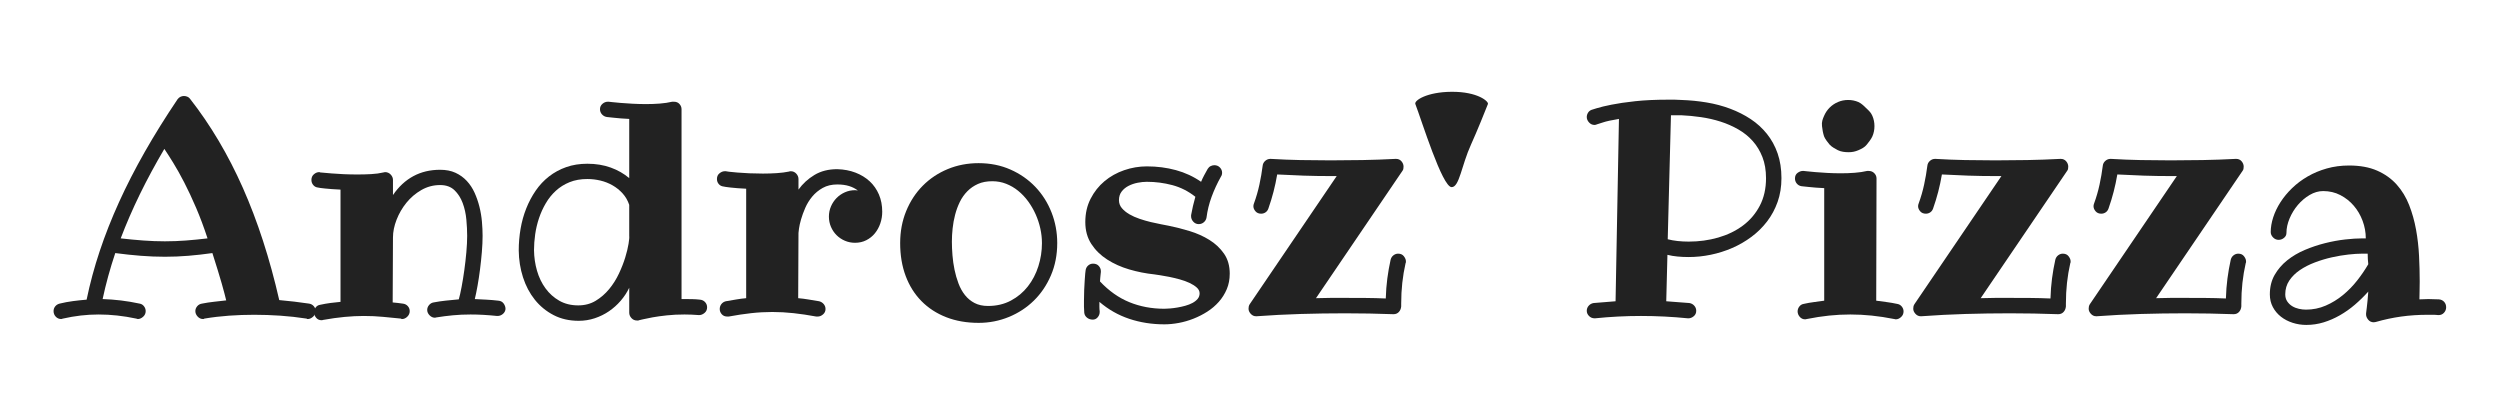
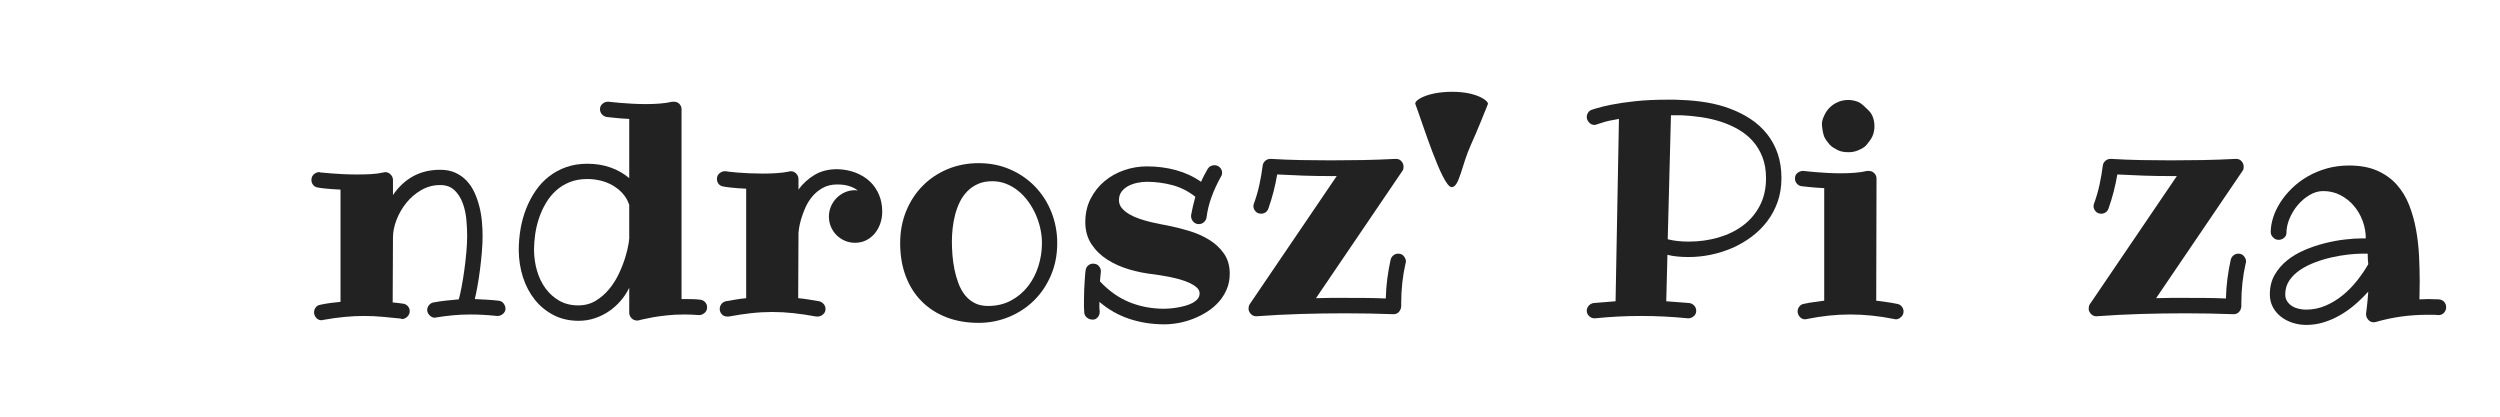
<svg xmlns="http://www.w3.org/2000/svg" xmlns:ns1="http://www.serif.com/" width="100%" height="100%" viewBox="0 0 6580 1097" version="1.1" xml:space="preserve" style="fill-rule:evenodd;clip-rule:evenodd;stroke-linejoin:round;stroke-miterlimit:2;">
  <rect id="Androsz--Pizza-Logo" ns1:id="Androsz' Pizza Logo" x="0" y="0" width="6579.24" height="1096.78" style="fill:none;" />
  <g>
-     <path d="M546.244,627.409c-9.539,-29.132 -19.594,-56.009 -30.164,-80.63c-10.571,-24.621 -20.948,-46.793 -31.131,-66.516c-10.184,-19.722 -19.852,-36.996 -29.004,-51.82c-9.152,-14.824 -16.951,-27.006 -23.396,-36.545c-23.977,40.735 -45.44,80.502 -64.389,119.303c-18.949,38.8 -35.771,77.537 -50.466,116.208c20.624,2.321 40.476,4.19 59.554,5.608c19.078,1.418 38.027,2.127 56.848,2.127c18.562,-0 37.06,-0.709 55.494,-2.127c18.433,-1.418 37.318,-3.287 56.654,-5.608Zm263.741,212.308c-0.516,0 -1.031,-0.064 -1.547,-0.193c-0.515,-0.129 -1.031,-0.451 -1.547,-0.967c-23.461,-3.609 -46.599,-6.187 -69.415,-7.734c-22.817,-1.547 -45.569,-2.321 -68.256,-2.321c-22.43,0 -44.537,0.774 -66.322,2.321c-21.785,1.547 -43.506,4.125 -65.162,7.734c-0.516,0.516 -1.031,0.838 -1.547,0.967c-0.516,0.129 -1.031,0.193 -1.547,0.193c-5.672,0 -10.506,-2.191 -14.502,-6.574c-3.996,-4.383 -5.994,-9.152 -5.994,-14.308c0,-4.641 1.611,-8.895 4.834,-12.762c3.223,-3.867 7.412,-6.188 12.568,-6.961c10.313,-2.063 20.754,-3.674 31.325,-4.834c10.57,-1.16 21.398,-2.385 32.484,-3.674c-1.289,-4.898 -2.836,-11.021 -4.641,-18.369c-1.804,-7.348 -4.189,-16.049 -7.154,-26.103c-2.965,-10.055 -6.445,-21.721 -10.441,-34.998c-3.997,-13.278 -8.702,-28.295 -14.116,-45.053c-21.914,3.094 -43.054,5.479 -63.421,7.154c-20.367,1.676 -40.864,2.514 -61.488,2.514c-20.883,0 -42.024,-0.838 -63.422,-2.514c-21.399,-1.675 -43.828,-4.06 -67.289,-7.154c-13.664,40.734 -24.75,81.082 -33.258,121.043c15.985,0.515 32.033,1.74 48.147,3.674c16.113,1.933 32.548,4.705 49.306,8.314c4.641,0.773 8.443,3.094 11.408,6.961c2.965,3.867 4.448,8.121 4.448,12.762c-0,5.929 -2.256,10.892 -6.768,14.888c-4.512,3.996 -9.217,5.994 -14.115,5.994c-0.774,0 -1.418,-0.193 -1.934,-0.58c-0.515,-0.387 -1.16,-0.58 -1.933,-0.58c-17.016,-3.609 -33.709,-6.316 -50.08,-8.121c-16.371,-1.805 -32.678,-2.707 -48.92,-2.707c-15.984,0 -31.711,0.902 -47.18,2.707c-15.468,1.805 -31.195,4.512 -47.179,8.121c-0.774,0 -1.418,0.193 -1.934,0.58c-0.515,0.387 -1.16,0.58 -1.933,0.58c-5.93,0 -10.828,-2.062 -14.696,-6.187c-3.867,-4.125 -5.8,-9.024 -5.8,-14.695c-0,-4.641 1.418,-8.766 4.253,-12.375c2.836,-3.61 6.704,-6.059 11.602,-7.348c11.602,-2.836 23.268,-5.027 34.998,-6.574c11.73,-1.547 23.783,-2.836 36.158,-3.867c8.766,-42.539 20.238,-85.078 34.418,-127.617c14.18,-42.539 31.131,-85.529 50.853,-128.971c19.723,-43.441 42.346,-87.591 67.869,-132.45c25.524,-44.86 54.27,-91.008 86.238,-138.445c2.321,-3.094 4.963,-5.285 7.928,-6.575c2.965,-1.289 5.865,-1.933 8.701,-1.933c3.094,-0 6.059,0.58 8.895,1.74c2.836,1.16 5.156,2.901 6.961,5.221c54.14,69.093 100.611,147.404 139.411,234.931c38.801,87.527 70.705,185.947 95.713,295.259c26.297,2.32 52.465,5.414 78.504,9.281c5.156,0.773 9.345,3.094 12.568,6.961c3.223,3.867 4.834,8.121 4.834,12.762c-0,5.671 -2.256,10.57 -6.768,14.695c-4.511,4.125 -9.216,6.187 -14.115,6.187Z" style="fill:#222;fill-rule:nonzero;" />
    <path d="M1330.51,813.42c-0.516,5.157 -2.836,9.475 -6.961,12.956c-4.125,3.48 -8.765,5.22 -13.922,5.22l-1.547,0c-12.375,-1.289 -24.298,-2.256 -35.771,-2.9c-11.473,-0.645 -22.752,-0.967 -33.838,-0.967c-16.242,0 -31.775,0.709 -46.599,2.127c-14.824,1.418 -29.326,3.287 -43.506,5.607c-0.516,0 -1.096,0.129 -1.74,0.387c-0.645,0.258 -1.225,0.387 -1.74,0.387c-5.414,-0 -10.184,-2.127 -14.309,-6.381c-4.125,-4.254 -6.187,-8.959 -6.187,-14.115c-0,-4.641 1.611,-8.895 4.834,-12.762c3.222,-3.867 7.154,-6.187 11.794,-6.961c10.828,-2.062 21.721,-3.674 32.678,-4.834c10.957,-1.16 22.236,-2.256 33.838,-3.287c2.32,-7.992 4.769,-18.82 7.347,-32.484c2.579,-13.664 4.963,-28.359 7.155,-44.086c2.191,-15.726 3.996,-31.582 5.414,-47.566c1.418,-15.985 2.127,-30.293 2.127,-42.926c-0,-13.148 -0.709,-27.457 -2.127,-42.926c-1.418,-15.468 -4.641,-29.97 -9.668,-43.505c-5.027,-13.535 -12.246,-24.815 -21.656,-33.838c-9.41,-9.024 -21.979,-13.535 -37.705,-13.535c-17.789,-0 -34.289,4.383 -49.5,13.148c-15.211,8.766 -28.295,19.916 -39.252,33.451c-10.957,13.535 -19.594,28.424 -25.91,44.666c-6.316,16.242 -9.475,31.84 -9.475,46.793l0,0.773l-0.773,170.156c4.641,0.516 9.152,0.967 13.535,1.354c4.383,0.386 8.766,0.966 13.148,1.74c5.157,0.516 9.475,2.643 12.955,6.381c3.481,3.738 5.221,8.185 5.221,13.342c0,5.671 -2.127,10.57 -6.381,14.695c-4.254,4.125 -8.959,6.187 -14.115,6.187c-1.031,0 -1.805,-0.386 -2.32,-1.16c-15.469,-1.547 -31.26,-3.094 -47.373,-4.64c-16.113,-1.547 -33.064,-2.321 -50.853,-2.321c-15.985,0 -32.807,0.838 -50.467,2.514c-17.66,1.676 -36.545,4.318 -56.654,7.928c-1.032,0.515 -2.321,0.773 -3.867,0.773c-5.93,0 -10.7,-2.191 -14.309,-6.574c-3.609,-4.383 -5.414,-9.152 -5.414,-14.309c-0,-4.64 1.418,-8.894 4.254,-12.761c2.836,-3.868 6.703,-6.188 11.601,-6.961c9.539,-2.063 18.692,-3.674 27.457,-4.834c8.766,-1.16 17.532,-2.127 26.297,-2.901l0,-295.452c-16.242,-0.773 -29.842,-1.74 -40.799,-2.9c-10.957,-1.16 -17.08,-1.998 -18.369,-2.514c-5.156,-0.516 -9.345,-2.707 -12.568,-6.574c-3.223,-3.867 -4.834,-8.379 -4.834,-13.535c0,-6.188 2.191,-11.151 6.574,-14.889c4.383,-3.738 9.024,-5.607 13.922,-5.607c1.031,-0 1.805,0.257 2.32,0.773c0.258,0 3.223,0.258 8.895,0.774c5.672,0.515 13.084,1.16 22.236,1.933c9.152,0.774 19.529,1.418 31.131,1.934c11.601,0.515 23.59,0.773 35.965,0.773c12.375,0 24.492,-0.322 36.351,-0.967c11.859,-0.644 22.688,-2.127 32.484,-4.447c0.516,0 1.096,-0.129 1.741,-0.387c0.644,-0.257 1.353,-0.386 2.127,-0.386c5.929,-0 10.892,2.127 14.888,6.38c3.996,4.254 5.994,8.959 5.994,14.116l0,39.832c14.953,-21.914 32.807,-38.479 53.561,-49.694c20.754,-11.214 44.279,-16.822 70.576,-16.822c15.468,0 28.939,2.643 40.412,7.928c11.472,5.285 21.398,12.439 29.777,21.463c8.379,9.023 15.211,19.4 20.496,31.13c5.285,11.731 9.539,24.041 12.762,36.932c3.222,12.891 5.414,25.975 6.574,39.252c1.16,13.277 1.74,25.717 1.74,37.318c0,12.891 -0.644,27.006 -1.933,42.346c-1.29,15.339 -2.901,30.615 -4.834,45.826c-1.934,15.211 -4.125,29.648 -6.575,43.312c-2.449,13.664 -4.834,25.266 -7.154,34.805c9.797,0.515 19.916,1.031 30.357,1.547c10.442,0.515 21.077,1.418 31.905,2.707c5.929,0.515 10.505,3.029 13.728,7.541c3.223,4.511 4.834,9.345 4.834,14.501Z" style="fill:#222;fill-rule:nonzero;" />
    <path d="M1656.12,539.238c-3.867,-11.602 -9.668,-21.657 -17.402,-30.164c-7.734,-8.508 -16.564,-15.598 -26.49,-21.27c-9.926,-5.672 -20.561,-9.861 -31.904,-12.568c-11.344,-2.707 -22.817,-4.061 -34.418,-4.061c-17.531,0 -33.129,2.772 -46.793,8.315c-13.664,5.543 -25.652,13.019 -35.965,22.429c-10.312,9.411 -19.142,20.368 -26.49,32.871c-7.348,12.504 -13.342,25.653 -17.982,39.446c-4.641,13.793 -7.992,27.908 -10.055,42.345c-2.062,14.438 -3.094,28.359 -3.094,41.766c0.258,18.82 2.901,36.931 7.928,54.334c5.027,17.402 12.504,32.871 22.43,46.406c9.925,13.535 22.043,24.363 36.351,32.484c14.309,8.121 30.873,12.182 49.693,12.182c17.274,-0 32.613,-4.061 46.02,-12.182c13.406,-8.121 25.201,-18.369 35.384,-30.744c10.184,-12.375 18.756,-25.975 25.717,-40.799c6.961,-14.824 12.504,-29.004 16.629,-42.539c4.125,-13.535 7.025,-25.523 8.701,-35.965c1.676,-10.441 2.256,-17.337 1.74,-20.689l0,-81.597Zm184.465,290.038l-1.547,-0c-6.446,-0.516 -12.826,-0.902 -19.143,-1.16c-6.316,-0.258 -12.439,-0.387 -18.369,-0.387c-16.5,0 -31.969,0.773 -46.406,2.32c-14.437,1.547 -27.006,3.287 -37.705,5.221c-10.699,1.934 -19.207,3.674 -25.523,5.221c-6.317,1.547 -9.604,2.32 -9.862,2.32c-0.773,0.516 -1.675,0.773 -2.707,0.773l-2.707,0c-5.929,0 -10.828,-2.126 -14.695,-6.38c-3.867,-4.254 -5.801,-8.959 -5.801,-14.116l0,-65.742c-5.929,12.375 -13.47,23.848 -22.623,34.418c-9.152,10.571 -19.4,19.723 -30.744,27.457c-11.343,7.735 -23.783,13.858 -37.318,18.369c-13.535,4.512 -27.65,6.768 -42.346,6.768c-24.749,-0 -46.792,-5.027 -66.128,-15.082c-19.336,-10.055 -35.772,-23.525 -49.307,-40.412c-13.535,-16.887 -23.912,-36.545 -31.131,-58.975c-7.218,-22.429 -10.957,-46.019 -11.214,-70.769c-0,-19.336 1.611,-38.349 4.834,-57.041c3.222,-18.691 8.185,-36.48 14.888,-53.367c6.703,-16.886 15.018,-32.548 24.944,-46.986c9.925,-14.437 21.591,-26.877 34.997,-37.318c13.407,-10.442 28.489,-18.627 45.246,-24.557c16.758,-5.929 35.321,-8.894 55.688,-8.894c22.429,-0 42.925,3.351 61.488,10.054c18.562,6.703 34.804,15.985 48.726,27.844l0,-155.847c-15.984,-0.774 -29.455,-1.805 -40.412,-3.094c-10.957,-1.289 -17.08,-1.933 -18.369,-1.933c-5.156,-0.774 -9.474,-3.094 -12.955,-6.961c-3.48,-3.868 -5.221,-8.379 -5.221,-13.536c0,-5.671 2.127,-10.376 6.381,-14.115c4.254,-3.738 8.959,-5.607 14.116,-5.607l2.32,-0c0.258,-0 3.222,0.322 8.894,0.967c5.672,0.644 13.084,1.353 22.237,2.127c9.152,0.773 19.658,1.482 31.517,2.127c11.859,0.644 23.977,0.966 36.352,0.966c12.117,0 24.041,-0.451 35.771,-1.353c11.73,-0.902 22.494,-2.514 32.291,-4.834l5.027,-0c5.93,-0 10.699,1.998 14.309,5.994c3.609,3.996 5.414,8.572 5.414,13.728l-0,499.64l7.734,-0c6.703,-0 13.471,0.064 20.303,0.193c6.832,0.129 13.599,0.58 20.302,1.354c5.672,0.515 10.249,2.707 13.729,6.574c3.48,3.867 5.221,8.379 5.221,13.535c-0,6.187 -2.256,11.15 -6.768,14.889c-4.512,3.738 -9.088,5.607 -13.728,5.607Z" style="fill:#222;fill-rule:nonzero;" />
    <path d="M2250.51,639.011c-9.539,-0 -18.498,-1.805 -26.877,-5.414c-8.378,-3.61 -15.662,-8.508 -21.849,-14.695c-6.188,-6.188 -11.086,-13.471 -14.695,-21.85c-3.61,-8.379 -5.414,-17.338 -5.414,-26.877c-0,-9.539 1.804,-18.498 5.414,-26.877c3.609,-8.379 8.507,-15.726 14.695,-22.043c6.187,-6.316 13.471,-11.343 21.849,-15.082c8.379,-3.738 17.338,-5.607 26.877,-5.607c1.289,-0 2.514,0.129 3.674,0.387c1.16,0.257 2.385,0.386 3.674,0.386c-6.703,-5.156 -14.502,-9.088 -23.396,-11.795c-8.895,-2.707 -19.143,-4.06 -30.745,-4.06c-14.695,-0 -27.456,3.029 -38.285,9.088c-10.828,6.058 -20.044,13.664 -27.65,22.816c-7.605,9.152 -13.728,19.078 -18.369,29.777c-4.641,10.7 -8.314,20.754 -11.021,30.164c-2.707,9.41 -4.512,17.467 -5.414,24.17c-0.903,6.703 -1.354,10.57 -1.354,11.602l-0.773,171.702c9.023,0.774 18.111,1.934 27.263,3.481c9.153,1.547 18.498,3.094 28.037,4.64c4.899,1.29 8.895,3.803 11.988,7.541c3.094,3.739 4.641,8.057 4.641,12.955c0,5.672 -2.191,10.377 -6.574,14.116c-4.383,3.738 -9.024,5.607 -13.922,5.607l-3.867,0c-20.883,-3.867 -40.734,-6.832 -59.555,-8.894c-18.82,-2.063 -37.511,-3.094 -56.074,-3.094c-18.562,-0 -37.125,1.031 -55.687,3.094c-18.562,2.062 -38.285,5.027 -59.168,8.894l-3.867,0c-5.93,0 -10.699,-1.998 -14.309,-5.994c-3.609,-3.996 -5.414,-8.572 -5.414,-13.729c0,-4.898 1.418,-9.216 4.254,-12.955c2.836,-3.738 6.703,-6.251 11.602,-7.541c9.023,-1.546 18.047,-3.093 27.07,-4.64c9.023,-1.547 17.918,-2.707 26.684,-3.481l-0,-288.104c-16.243,-0.774 -29.907,-1.805 -40.993,-3.094c-11.085,-1.289 -17.273,-2.191 -18.562,-2.707c-5.156,-0.516 -9.346,-2.643 -12.568,-6.381c-3.223,-3.738 -4.834,-8.185 -4.834,-13.342c-0,-6.445 2.256,-11.472 6.767,-15.082c4.512,-3.609 9.088,-5.414 13.729,-5.414l2.707,0c0.258,0.258 3.222,0.709 8.894,1.354c5.672,0.644 13.02,1.353 22.043,2.127c9.024,0.773 19.401,1.418 31.131,1.933c11.73,0.516 23.654,0.774 35.771,0.774c12.375,-0 24.492,-0.387 36.352,-1.16c11.859,-0.774 22.816,-2.192 32.871,-4.254c0.515,-0.516 1.805,-0.774 3.867,-0.774c5.93,0 10.828,2.127 14.695,6.381c3.867,4.254 5.801,8.959 5.801,14.115l0,27.844c11.086,-15.469 25.072,-28.295 41.959,-38.478c16.887,-10.184 36.931,-15.276 60.134,-15.276c17.532,0.516 33.516,3.545 47.953,9.088c14.438,5.543 26.877,13.149 37.319,22.816c10.441,9.668 18.562,21.27 24.363,34.805c5.801,13.535 8.701,28.682 8.701,45.439c0,10.571 -1.676,20.754 -5.027,30.551c-3.352,9.797 -8.121,18.498 -14.309,26.104c-6.187,7.605 -13.728,13.664 -22.623,18.175c-8.894,4.512 -18.756,6.768 -29.584,6.768Z" style="fill:#222;fill-rule:nonzero;" />
    <path d="M2742.41,639.784c0,-12.633 -1.418,-25.394 -4.254,-38.285c-2.836,-12.89 -6.961,-25.394 -12.375,-37.511c-5.414,-12.118 -11.988,-23.461 -19.722,-34.032c-7.735,-10.57 -16.436,-19.787 -26.104,-27.65c-9.668,-7.863 -20.238,-14.051 -31.711,-18.562c-11.472,-4.512 -23.654,-6.768 -36.544,-6.768c-14.438,0 -27.006,2.385 -37.705,7.154c-10.7,4.77 -20.045,11.215 -28.037,19.336c-7.993,8.121 -14.567,17.467 -19.723,28.037c-5.156,10.571 -9.281,21.785 -12.375,33.645c-3.094,11.859 -5.285,23.847 -6.574,35.964c-1.289,12.118 -1.934,23.719 -1.934,34.805c0,11.344 0.516,23.397 1.547,36.158c1.031,12.762 2.836,25.395 5.414,37.899c2.578,12.503 6.059,24.556 10.442,36.158c4.382,11.601 10.054,21.785 17.015,30.55c6.961,8.766 15.404,15.727 25.33,20.883c9.926,5.156 21.721,7.734 35.385,7.734c22.429,0 42.474,-4.705 60.134,-14.115c17.66,-9.41 32.549,-21.849 44.666,-37.318c12.117,-15.469 21.334,-33.129 27.651,-52.98c6.316,-19.852 9.474,-40.219 9.474,-61.102Zm40.219,0c-0,30.938 -5.543,59.297 -16.629,85.078c-11.086,25.781 -26.039,47.889 -44.859,66.322c-18.821,18.434 -40.799,32.807 -65.936,43.119c-25.136,10.313 -51.626,15.469 -79.47,15.469c-31.453,-0 -59.877,-4.963 -85.271,-14.889c-25.395,-9.925 -47.115,-24.041 -65.162,-42.345c-18.047,-18.305 -31.905,-40.348 -41.572,-66.129c-9.668,-25.781 -14.502,-54.656 -14.502,-86.625c-0,-30.422 5.285,-58.523 15.855,-84.304c10.57,-25.781 25.137,-48.018 43.699,-66.709c18.563,-18.691 40.412,-33.258 65.549,-43.699c25.136,-10.441 52.271,-15.662 81.404,-15.662c30.422,-0 58.33,5.607 83.724,16.822c25.395,11.215 47.244,26.426 65.549,45.633c18.305,19.207 32.484,41.572 42.539,67.095c10.054,25.524 15.082,52.465 15.082,80.824Z" style="fill:#222;fill-rule:nonzero;" />
    <path d="M3236.64,720.608c0,14.696 -2.578,28.166 -7.734,40.412c-5.156,12.246 -12.117,23.332 -20.883,33.258c-8.765,9.926 -18.884,18.562 -30.357,25.91c-11.473,7.348 -23.59,13.535 -36.352,18.562c-12.761,5.028 -25.716,8.766 -38.865,11.215c-13.148,2.45 -25.781,3.674 -37.898,3.674c-32.742,0 -63.551,-4.834 -92.426,-14.502c-28.874,-9.668 -55.042,-24.556 -78.503,-44.666l-0,12.955c-0,4.254 0.258,8.315 0.773,12.182l0,1.547c0,5.156 -1.74,9.797 -5.22,13.922c-3.481,4.125 -7.799,6.187 -12.956,6.187c-5.929,0 -11.021,-1.74 -15.275,-5.221c-4.254,-3.48 -6.639,-7.798 -7.154,-12.955c-0.516,-5.156 -0.774,-10.376 -0.774,-15.662l0,-16.048c0,-9.539 0.194,-18.95 0.58,-28.231c0.387,-9.281 0.838,-17.595 1.354,-24.943c0.516,-7.348 0.967,-13.406 1.354,-18.176c0.386,-4.769 0.709,-7.412 0.966,-7.928c0.516,-5.156 2.643,-9.474 6.381,-12.955c3.738,-3.48 8.186,-5.22 13.342,-5.22c6.445,-0 11.473,2.062 15.082,6.187c3.609,4.125 5.414,8.637 5.414,13.535l-0,2.321c-0.258,2.062 -0.516,4.382 -0.773,6.961c-0.258,2.062 -0.516,4.64 -0.774,7.734c-0.258,3.094 -0.516,6.445 -0.773,10.055c23.461,25.007 49.306,43.247 77.537,54.72c28.23,11.473 58.845,17.209 91.845,17.209c3.867,0 8.894,-0.258 15.082,-0.773c6.187,-0.516 12.697,-1.354 19.529,-2.514c6.832,-1.16 13.729,-2.707 20.69,-4.641c6.961,-1.933 13.212,-4.382 18.755,-7.347c5.543,-2.965 10.055,-6.51 13.536,-10.635c3.48,-4.125 5.22,-9.023 5.22,-14.695c0,-5.672 -2.513,-10.764 -7.541,-15.276c-5.027,-4.511 -11.408,-8.572 -19.142,-12.181c-7.735,-3.61 -16.307,-6.703 -25.717,-9.281c-9.41,-2.579 -18.562,-4.77 -27.457,-6.575c-8.894,-1.804 -16.887,-3.222 -23.976,-4.254c-7.09,-1.031 -12.311,-1.804 -15.663,-2.32c-22.171,-2.32 -44.021,-6.639 -65.548,-12.955c-21.527,-6.316 -40.928,-15.017 -58.201,-26.103c-17.274,-11.086 -31.195,-24.75 -41.766,-40.992c-10.57,-16.243 -15.855,-35.45 -15.855,-57.621c-0,-22.688 4.64,-43.119 13.922,-61.295c9.281,-18.176 21.463,-33.58 36.545,-46.213c15.082,-12.633 32.355,-22.301 51.82,-29.004c19.464,-6.703 39.38,-10.054 59.748,-10.054c26.812,-0 52.271,3.287 76.376,9.861c24.106,6.574 46.213,16.822 66.322,30.744c2.321,-5.672 5.028,-11.408 8.121,-17.209c3.094,-5.801 6.188,-11.408 9.282,-16.822c2.062,-3.352 4.705,-5.801 7.927,-7.348c3.223,-1.547 6.381,-2.32 9.475,-2.32c5.93,-0 10.828,1.998 14.695,5.994c3.867,3.996 5.801,8.572 5.801,13.729c0,4.124 -1.031,7.605 -3.094,10.441c-9.797,17.531 -17.982,35.256 -24.556,53.174c-6.575,17.917 -11.022,36.029 -13.342,54.333c-0.773,4.899 -3.094,9.024 -6.961,12.375c-3.867,3.352 -8.379,5.028 -13.535,5.028c-5.672,-0 -10.441,-2.127 -14.309,-6.381c-3.867,-4.254 -5.8,-8.959 -5.8,-14.115l-0,-3.094c2.836,-15.984 6.574,-32.098 11.214,-48.34c-18.562,-14.695 -38.8,-24.943 -60.714,-30.744c-21.914,-5.801 -44.215,-8.701 -66.902,-8.701c-7.735,0 -15.856,0.838 -24.364,2.514c-8.507,1.675 -16.435,4.382 -23.783,8.121c-7.347,3.738 -13.406,8.701 -18.176,14.888c-4.769,6.188 -7.154,13.793 -7.154,22.817c0,7.992 2.578,15.017 7.735,21.076c5.156,6.058 11.73,11.408 19.722,16.049c7.992,4.64 16.951,8.636 26.877,11.988c9.926,3.351 19.723,6.187 29.391,8.508c9.668,2.32 18.691,4.254 27.07,5.8c8.379,1.547 15.017,2.836 19.916,3.868c18.047,3.609 36.545,8.314 55.494,14.115c18.949,5.801 36.222,13.535 51.82,23.203c15.598,9.668 28.424,21.72 38.478,36.158c10.055,14.437 15.082,32.097 15.082,52.98Z" style="fill:#222;fill-rule:nonzero;" />
    <path d="M3699.54,692.378c-3.867,17.015 -6.767,34.289 -8.701,51.82c-1.933,17.531 -2.9,35.836 -2.9,54.914l-0,7.348c-0.516,5.929 -2.578,10.828 -6.188,14.695c-3.609,3.867 -8.25,5.801 -13.922,5.801l-0.773,-0c-20.883,-0.774 -41.959,-1.354 -63.228,-1.741c-21.27,-0.386 -42.346,-0.58 -63.229,-0.58c-39.445,0 -78.503,0.58 -117.175,1.741c-38.672,1.16 -77.344,3.158 -116.015,5.994l-1.547,-0c-5.414,-0 -10.055,-2.127 -13.922,-6.381c-3.867,-4.254 -5.801,-8.701 -5.801,-13.342c0,-2.062 0.194,-4.06 0.58,-5.994c0.387,-1.934 1.225,-3.932 2.514,-5.994l228.937,-337.218l-15.856,0c-24.234,0 -47.953,-0.387 -71.156,-1.16c-23.203,-0.774 -46.406,-1.805 -69.609,-3.094c-5.156,30.68 -12.89,60.586 -23.203,89.719c-1.547,4.382 -4.06,7.734 -7.541,10.054c-3.48,2.321 -7.283,3.481 -11.408,3.481c-6.445,-0 -11.473,-2.127 -15.082,-6.381c-3.609,-4.254 -5.414,-8.701 -5.414,-13.342c-0,-1.289 0.129,-2.514 0.387,-3.674c0.257,-1.16 0.644,-2.384 1.16,-3.674c5.929,-16.242 10.699,-32.742 14.308,-49.499c3.61,-16.758 6.446,-33.258 8.508,-49.5c0.516,-5.156 2.772,-9.475 6.768,-12.955c3.996,-3.481 8.443,-5.221 13.341,-5.221l1.547,0c25.781,1.547 51.692,2.578 77.731,3.094c26.038,0.515 52.593,0.773 79.663,0.773c27.586,0 55.494,-0.258 83.725,-0.773c28.23,-0.516 57.169,-1.547 86.818,-3.094l1.547,0c5.929,0 10.699,2.127 14.308,6.381c3.61,4.254 5.414,8.959 5.414,14.115c0,2.063 -0.193,4.061 -0.58,5.994c-0.386,1.934 -1.224,3.674 -2.513,5.221l-227.39,334.897c12.632,-0.515 25.458,-0.773 38.478,-0.773l39.252,-0c17.789,-0 35.449,0.064 52.98,0.193c17.531,0.129 35.191,0.58 52.98,1.354c0.516,-18.305 1.87,-35.836 4.061,-52.594c2.191,-16.758 5.092,-33.258 8.701,-49.5c1.289,-4.898 3.803,-8.765 7.541,-11.601c3.738,-2.836 7.799,-4.254 12.182,-4.254c6.703,-0 11.795,2.32 15.275,6.961c3.481,4.64 5.221,8.894 5.221,12.762l-0,2.513c-0,0.903 -0.258,1.74 -0.774,2.514Z" style="fill:#222;fill-rule:nonzero;" />
    <path d="M4648.16,468.855c-0,-20.883 -3.158,-39.381 -9.475,-55.494c-6.316,-16.113 -14.824,-30.164 -25.523,-42.152c-10.699,-11.988 -23.332,-22.172 -37.899,-30.551c-14.566,-8.379 -30.099,-15.211 -46.599,-20.496c-16.5,-5.285 -33.644,-9.217 -51.433,-11.795c-17.789,-2.578 -35.192,-4.254 -52.207,-5.027l-27.071,-0l-8.507,326.39c7.992,2.062 16.628,3.609 25.91,4.64c9.281,1.031 19.078,1.547 29.39,1.547c27.07,0 52.916,-3.545 77.537,-10.635c24.621,-7.089 46.277,-17.595 64.969,-31.517c18.691,-13.922 33.515,-31.324 44.472,-52.207c10.957,-20.883 16.436,-45.117 16.436,-72.703Zm-203.414,207.667c-10.312,0 -20.174,-0.451 -29.584,-1.353c-9.41,-0.902 -18.24,-2.385 -26.49,-4.447l-3.094,122.202c9.797,0.774 19.788,1.547 29.971,2.321c10.184,0.773 20.432,1.547 30.744,2.32c5.156,0.773 9.475,3.094 12.955,6.961c3.481,3.867 5.221,8.379 5.221,13.535c-0,5.93 -2.192,10.699 -6.574,14.309c-4.383,3.609 -9.024,5.414 -13.922,5.414l-1.547,-0c-20.625,-2.063 -41.185,-3.61 -61.682,-4.641c-20.496,-1.031 -41.056,-1.547 -61.681,-1.547c-20.367,0 -40.541,0.516 -60.521,1.547c-19.981,1.031 -40.026,2.578 -60.135,4.641l-1.547,-0c-5.672,-0 -10.506,-1.998 -14.502,-5.994c-3.996,-3.997 -5.994,-8.573 -5.994,-13.729c0,-5.156 1.74,-9.668 5.221,-13.535c3.48,-3.867 7.799,-6.188 12.955,-6.961c9.539,-0.773 19.142,-1.547 28.81,-2.32c9.668,-0.774 19.272,-1.547 28.811,-2.321l8.894,-479.916c-19.078,3.094 -33.193,6.187 -42.345,9.281c-9.153,3.094 -13.987,4.641 -14.502,4.641c-3.094,1.289 -5.543,1.933 -7.348,1.933c-5.672,0 -10.506,-2.191 -14.502,-6.574c-3.996,-4.383 -5.994,-9.152 -5.994,-14.308c0,-3.868 1.096,-7.606 3.287,-11.215c2.192,-3.61 5.35,-6.188 9.475,-7.735c0.773,-0.257 5.543,-1.74 14.308,-4.447c8.766,-2.707 21.463,-5.736 38.092,-9.088c16.629,-3.351 37.318,-6.381 62.068,-9.088c24.75,-2.707 53.625,-4.06 86.625,-4.06l17.596,-0c6.058,-0 12.052,0.258 17.982,0.773c22.43,0.774 44.473,2.965 66.129,6.574c21.656,3.61 42.281,9.088 61.875,16.436c19.593,7.348 37.576,16.435 53.947,27.264c16.371,10.828 30.615,23.783 42.732,38.865c12.117,15.082 21.527,32.291 28.23,51.626c6.704,19.336 10.055,40.993 10.055,64.969c0,22.687 -3.351,43.506 -10.055,62.455c-6.703,18.949 -15.919,36.094 -27.65,51.433c-11.73,15.34 -25.459,28.875 -41.185,40.606c-15.727,11.73 -32.678,21.527 -50.854,29.39c-18.175,7.864 -36.996,13.793 -56.46,17.789c-19.465,3.996 -38.737,5.994 -57.815,5.994Z" style="fill:#222;fill-rule:nonzero;" />
    <path d="M4989.63,840.491c-0.515,-0 -1.095,-0.129 -1.74,-0.387c-0.644,-0.258 -1.353,-0.387 -2.127,-0.387c-20.883,-4.125 -40.734,-7.154 -59.554,-9.088c-18.821,-1.933 -37.512,-2.9 -56.074,-2.9c-18.821,0 -37.512,0.967 -56.074,2.9c-18.563,1.934 -38.157,4.963 -58.781,9.088c-0.774,0 -1.418,0.129 -1.934,0.387c-0.516,0.258 -1.16,0.387 -1.934,0.387c-5.929,-0 -10.763,-2.192 -14.502,-6.574c-3.738,-4.383 -5.607,-9.153 -5.607,-14.309c0,-4.641 1.482,-8.895 4.447,-12.762c2.965,-3.867 6.768,-6.187 11.408,-6.961c9.024,-2.062 18.112,-3.673 27.264,-4.834c9.152,-1.16 18.111,-2.384 26.877,-3.673l-0,-296.226c-16.242,-0.774 -29.906,-1.805 -40.992,-3.094c-11.086,-1.289 -17.274,-1.933 -18.563,-1.933c-5.156,-0.774 -9.345,-3.094 -12.568,-6.961c-3.223,-3.868 -4.834,-8.379 -4.834,-13.536c0,-6.445 2.32,-11.343 6.961,-14.695c4.641,-3.351 9.152,-5.027 13.535,-5.027l2.32,-0c0.258,-0 3.223,0.322 8.895,0.967c5.672,0.644 13.084,1.353 22.236,2.127c9.153,0.773 19.529,1.482 31.131,2.127c11.602,0.644 23.59,0.966 35.965,0.966c12.375,0 24.492,-0.451 36.351,-1.353c11.86,-0.902 22.688,-2.514 32.484,-4.834l4.254,-0c5.93,-0 10.828,1.998 14.696,5.994c3.867,3.996 5.8,8.572 5.8,13.728l-0.773,321.75c9.023,1.289 18.111,2.513 27.264,3.673c9.152,1.161 18.498,2.772 28.037,4.834c4.898,0.774 8.894,3.094 11.988,6.961c3.094,3.867 4.64,8.121 4.64,12.762c0,5.93 -2.191,10.893 -6.574,14.889c-4.383,3.996 -9.023,5.994 -13.922,5.994Zm-56.074,-508.534c0,9.539 -1.804,18.498 -5.414,26.877c-3.609,8.379 -11.649,17.62 -14.888,21.849c-5.377,7.02 -13.664,11.086 -22.043,14.696c-8.379,3.609 -16.033,5.227 -25.572,5.227c-9.539,0 -20.041,-1.11 -28.182,-5.227c-4.556,-2.304 -16.008,-8.18 -21.85,-14.696c-4.042,-4.509 -12.764,-15.988 -14.695,-21.849c-2.854,-8.665 -4.297,-17.404 -5.414,-26.877c-1.334,-11.317 1.805,-18.498 5.414,-26.877c3.61,-8.379 8.508,-15.662 14.695,-21.849c6.188,-6.188 13.471,-11.086 21.85,-14.696c8.379,-3.609 17.338,-5.414 26.877,-5.414c9.539,0 18.498,1.805 26.877,5.414c8.379,3.61 16.616,12.065 22.932,18.253c6.316,6.187 10.39,9.913 13.999,18.292c3.61,8.379 5.414,17.338 5.414,26.877Z" style="fill:#222;fill-rule:nonzero;" />
-     <path d="M5449.05,692.378c-3.867,17.015 -6.768,34.289 -8.701,51.82c-1.934,17.531 -2.901,35.836 -2.901,54.914l0,7.348c-0.515,5.929 -2.578,10.828 -6.187,14.695c-3.609,3.867 -8.25,5.801 -13.922,5.801l-0.773,-0c-20.883,-0.774 -41.959,-1.354 -63.229,-1.741c-21.269,-0.386 -42.345,-0.58 -63.228,-0.58c-39.445,0 -78.504,0.58 -117.175,1.741c-38.672,1.16 -77.344,3.158 -116.016,5.994l-1.547,-0c-5.414,-0 -10.054,-2.127 -13.921,-6.381c-3.868,-4.254 -5.801,-8.701 -5.801,-13.342c-0,-2.062 0.193,-4.06 0.58,-5.994c0.387,-1.934 1.224,-3.932 2.514,-5.994l228.936,-337.218l-15.855,0c-24.234,0 -47.953,-0.387 -71.156,-1.16c-23.203,-0.774 -46.406,-1.805 -69.609,-3.094c-5.156,30.68 -12.891,60.586 -23.203,89.719c-1.547,4.382 -4.061,7.734 -7.541,10.054c-3.481,2.321 -7.283,3.481 -11.408,3.481c-6.446,-0 -11.473,-2.127 -15.082,-6.381c-3.61,-4.254 -5.415,-8.701 -5.415,-13.342c0,-1.289 0.129,-2.514 0.387,-3.674c0.258,-1.16 0.645,-2.384 1.16,-3.674c5.93,-16.242 10.7,-32.742 14.309,-49.499c3.609,-16.758 6.445,-33.258 8.508,-49.5c0.515,-5.156 2.771,-9.475 6.767,-12.955c3.996,-3.481 8.444,-5.221 13.342,-5.221l1.547,0c25.781,1.547 51.691,2.578 77.73,3.094c26.039,0.515 52.594,0.773 79.664,0.773c27.586,0 55.494,-0.258 83.724,-0.773c28.231,-0.516 57.17,-1.547 86.818,-3.094l1.547,0c5.93,0 10.7,2.127 14.309,6.381c3.609,4.254 5.414,8.959 5.414,14.115c-0,2.063 -0.193,4.061 -0.58,5.994c-0.387,1.934 -1.225,3.674 -2.514,5.221l-227.39,334.897c12.633,-0.515 25.459,-0.773 38.479,-0.773l39.251,-0c17.789,-0 35.45,0.064 52.981,0.193c17.531,0.129 35.191,0.58 52.98,1.354c0.516,-18.305 1.869,-35.836 4.061,-52.594c2.191,-16.758 5.091,-33.258 8.701,-49.5c1.289,-4.898 3.802,-8.765 7.541,-11.601c3.738,-2.836 7.799,-4.254 12.181,-4.254c6.703,-0 11.795,2.32 15.276,6.961c3.48,4.64 5.22,8.894 5.22,12.762l0,2.513c0,0.903 -0.257,1.74 -0.773,2.514Z" style="fill:#222;fill-rule:nonzero;" />
    <path d="M5910.79,692.378c-3.867,17.015 -6.768,34.289 -8.701,51.82c-1.934,17.531 -2.901,35.836 -2.901,54.914l0,7.348c-0.515,5.929 -2.578,10.828 -6.187,14.695c-3.61,3.867 -8.25,5.801 -13.922,5.801l-0.773,-0c-20.883,-0.774 -41.959,-1.354 -63.229,-1.741c-21.269,-0.386 -42.345,-0.58 -63.228,-0.58c-39.445,0 -78.504,0.58 -117.176,1.741c-38.671,1.16 -77.343,3.158 -116.015,5.994l-1.547,-0c-5.414,-0 -10.054,-2.127 -13.922,-6.381c-3.867,-4.254 -5.8,-8.701 -5.8,-13.342c-0,-2.062 0.193,-4.06 0.58,-5.994c0.386,-1.934 1.224,-3.932 2.513,-5.994l228.937,-337.218l-15.855,0c-24.234,0 -47.953,-0.387 -71.156,-1.16c-23.203,-0.774 -46.406,-1.805 -69.609,-3.094c-5.157,30.68 -12.891,60.586 -23.203,89.719c-1.547,4.382 -4.061,7.734 -7.541,10.054c-3.481,2.321 -7.284,3.481 -11.409,3.481c-6.445,-0 -11.472,-2.127 -15.082,-6.381c-3.609,-4.254 -5.414,-8.701 -5.414,-13.342c0,-1.289 0.129,-2.514 0.387,-3.674c0.258,-1.16 0.645,-2.384 1.16,-3.674c5.93,-16.242 10.699,-32.742 14.309,-49.499c3.609,-16.758 6.445,-33.258 8.508,-49.5c0.515,-5.156 2.771,-9.475 6.767,-12.955c3.996,-3.481 8.443,-5.221 13.342,-5.221l1.547,0c25.781,1.547 51.691,2.578 77.73,3.094c26.039,0.515 52.594,0.773 79.664,0.773c27.586,0 55.494,-0.258 83.724,-0.773c28.231,-0.516 57.17,-1.547 86.818,-3.094l1.547,0c5.93,0 10.699,2.127 14.309,6.381c3.609,4.254 5.414,8.959 5.414,14.115c-0,2.063 -0.194,4.061 -0.58,5.994c-0.387,1.934 -1.225,3.674 -2.514,5.221l-227.39,334.897c12.633,-0.515 25.459,-0.773 38.478,-0.773l39.252,-0c17.789,-0 35.449,0.064 52.981,0.193c17.531,0.129 35.191,0.58 52.98,1.354c0.516,-18.305 1.869,-35.836 4.06,-52.594c2.192,-16.758 5.092,-33.258 8.702,-49.5c1.289,-4.898 3.802,-8.765 7.541,-11.601c3.738,-2.836 7.798,-4.254 12.181,-4.254c6.703,-0 11.795,2.32 15.276,6.961c3.48,4.64 5.22,8.894 5.22,12.762l0,2.513c0,0.903 -0.258,1.74 -0.773,2.514Z" style="fill:#222;fill-rule:nonzero;" />
    <path d="M6233.31,695.472c-0.515,-4.383 -0.902,-8.895 -1.16,-13.536c-0.258,-4.64 -0.387,-9.41 -0.387,-14.308l-14.308,-0c-10.313,-0 -22.494,0.773 -36.545,2.32c-14.051,1.547 -28.553,3.996 -43.506,7.348c-14.953,3.351 -29.777,7.799 -44.472,13.342c-14.695,5.543 -27.844,12.246 -39.445,20.109c-11.602,7.863 -20.948,17.08 -28.037,27.65c-7.09,10.571 -10.635,22.688 -10.635,36.352c-0,7.218 1.74,13.406 5.221,18.562c3.48,5.156 7.863,9.346 13.148,12.568c5.285,3.223 11.15,5.543 17.596,6.961c6.445,1.418 12.632,2.127 18.562,2.127c18.305,0 35.643,-3.545 52.014,-10.634c16.371,-7.09 31.517,-16.371 45.439,-27.844c13.922,-11.473 26.426,-24.299 37.512,-38.478c11.085,-14.18 20.753,-28.36 29.003,-42.539Zm185.238,133.804l-1.547,-0c-4.383,-0.516 -8.894,-0.774 -13.535,-0.774l-13.535,0c-24.234,0 -47.502,1.547 -69.803,4.641c-22.3,3.094 -44.665,7.863 -67.095,14.309c-0.773,-0 -1.547,0.129 -2.32,0.386c-0.774,0.258 -1.805,0.387 -3.094,0.387c-5.93,0 -10.764,-2.256 -14.502,-6.767c-3.738,-4.512 -5.607,-9.088 -5.607,-13.729l-0,-3.094c-0,-0.515 0.644,-5.736 1.933,-15.662c1.289,-9.926 2.578,-23.783 3.867,-41.572c-11.086,12.375 -22.88,23.912 -35.384,34.611c-12.504,10.7 -25.653,19.981 -39.446,27.844c-13.792,7.863 -28.037,14.051 -42.732,18.562c-14.695,4.512 -29.906,6.768 -45.632,6.768c-12.375,-0 -24.364,-1.869 -35.965,-5.607c-11.602,-3.739 -21.85,-9.088 -30.744,-16.049c-8.895,-6.961 -15.985,-15.404 -21.27,-25.33c-5.285,-9.926 -7.927,-21.076 -7.927,-33.451c-0,-19.336 4.189,-36.352 12.568,-51.047c8.379,-14.695 19.4,-27.521 33.064,-38.478c13.664,-10.957 29.197,-20.11 46.6,-27.457c17.402,-7.348 35.127,-13.278 53.173,-17.789c18.047,-4.512 35.578,-7.735 52.594,-9.668c17.016,-1.934 32.098,-2.901 45.246,-2.901l9.281,0c0,-15.726 -2.771,-31.066 -8.314,-46.019c-5.543,-14.953 -13.278,-28.23 -23.203,-39.832c-9.926,-11.602 -21.721,-20.947 -35.385,-28.037c-13.664,-7.09 -28.746,-10.635 -45.246,-10.635c-12.117,0 -23.976,3.416 -35.578,10.248c-11.602,6.832 -21.914,15.533 -30.937,26.104c-9.024,10.57 -16.307,22.429 -21.85,35.578c-5.543,13.148 -8.314,25.91 -8.314,38.285c-0,5.156 -2.127,9.474 -6.381,12.955c-4.254,3.48 -8.959,5.22 -14.115,5.22c-5.672,0 -10.571,-2.126 -14.696,-6.38c-4.125,-4.254 -6.187,-8.959 -6.187,-14.116c-0,-12.375 2.191,-25.33 6.574,-38.865c4.383,-13.535 10.764,-26.812 19.143,-39.832c8.378,-13.019 18.562,-25.33 30.55,-36.931c11.989,-11.602 25.653,-21.85 40.992,-30.744c15.34,-8.895 32.162,-15.92 50.467,-21.076c18.305,-5.157 37.769,-7.735 58.394,-7.735c28.875,0 53.561,4.512 74.057,13.535c20.496,9.024 37.64,21.27 51.433,36.739c13.793,15.468 24.686,33.386 32.678,53.753c7.992,20.368 14.051,41.895 18.176,64.582c4.125,22.688 6.767,45.762 7.927,69.223c1.16,23.461 1.741,45.89 1.741,67.289c-0,10.828 -0.129,20.109 -0.387,27.843c-0.258,7.735 -0.387,14.18 -0.387,19.336c3.867,0 7.799,-0.129 11.795,-0.387c3.996,-0.257 7.928,-0.386 11.795,-0.386c4.383,-0 8.959,0.129 13.728,0.386c4.77,0.258 9.475,0.387 14.116,0.387c5.671,0.516 10.248,2.707 13.728,6.574c3.48,3.867 5.221,8.637 5.221,14.309c-0,5.414 -1.869,10.183 -5.608,14.308c-3.738,4.125 -8.443,6.188 -14.115,6.188Z" style="fill:#222;fill-rule:nonzero;" />
    <path d="M3820.7,492.545c-24.719,-0.148 -79.065,-175.902 -95.511,-218.777c-3.55,-9.255 30.251,-31.744 95.426,-32.172c69.071,-0.454 98.112,25.69 95.596,32.172c-6.083,15.675 -29.103,72.905 -44.235,106.07c-25.522,55.935 -30.807,112.83 -51.276,112.707Z" style="fill:#222;" />
  </g>
</svg>